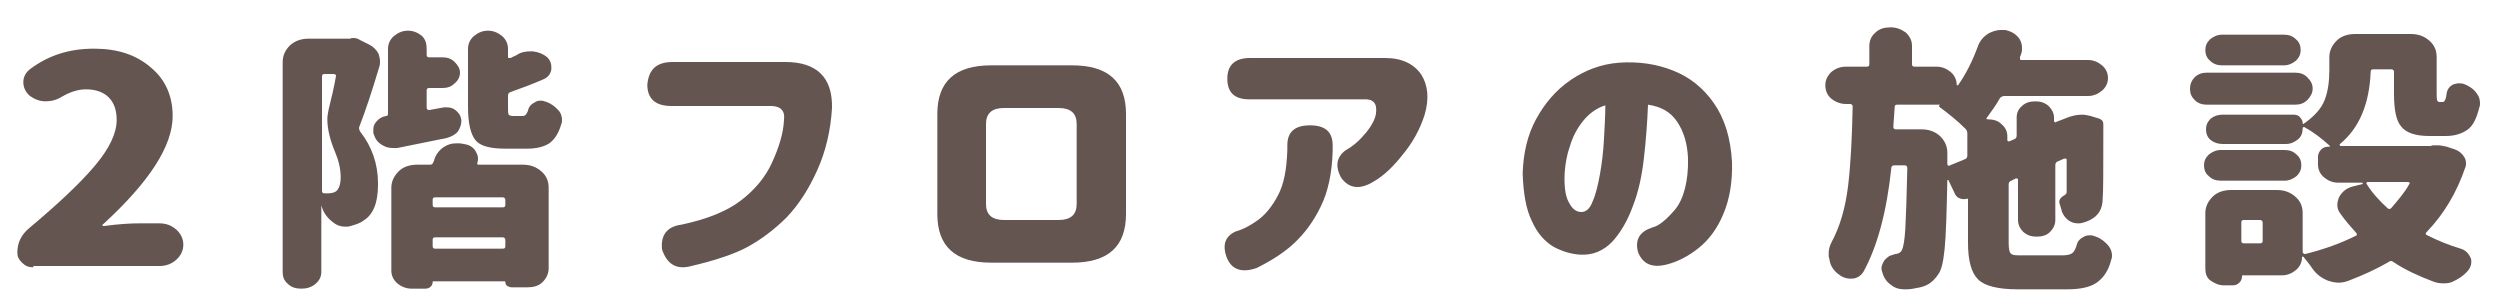
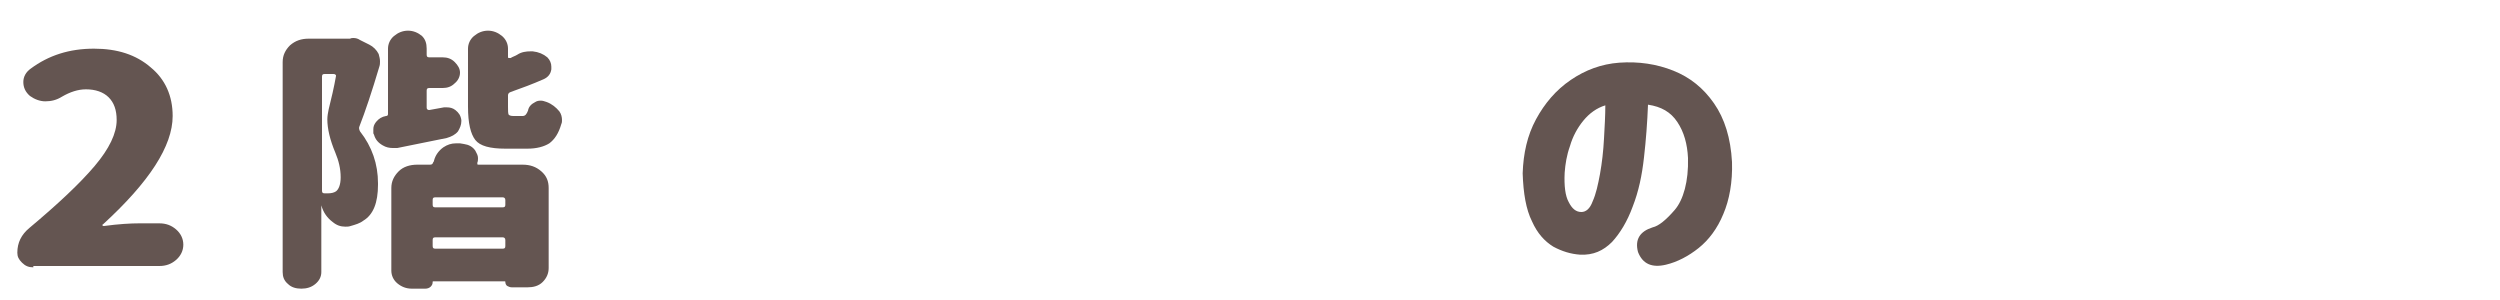
<svg xmlns="http://www.w3.org/2000/svg" version="1.1" id="レイヤー_1" x="0px" y="0px" viewBox="0 0 375 45" style="enable-background:new 0 0 375 45;" xml:space="preserve">
  <style type="text/css">
	.st0{fill:#645551;}
</style>
  <g>
    <path class="st0" d="M5,40.1c-0.7,0-1.2-0.2-1.7-0.7s-0.7-0.9-0.7-1.5c0-1.5,0.6-2.7,1.8-3.7c4.3-3.6,7.6-6.7,9.8-9.3   c2.2-2.6,3.3-4.9,3.3-6.9c0-1.5-0.4-2.6-1.2-3.4c-0.8-0.8-2-1.2-3.4-1.2c-1.2,0-2.4,0.4-3.6,1.1c-0.8,0.5-1.6,0.7-2.5,0.7   c-0.8,0-1.6-0.3-2.3-0.8c-0.7-0.6-1-1.3-1-2.1s0.4-1.5,1.1-2c2.7-2,5.8-3,9.5-3c3.5,0,6.3,0.9,8.5,2.8c2.2,1.8,3.3,4.3,3.3,7.3   c0,4.5-3.5,9.9-10.5,16.3c-0.1,0-0.1,0.1,0,0.1c0,0.1,0.1,0.1,0.2,0.1c2.2-0.3,4-0.4,5.3-0.4h3c1,0,1.8,0.3,2.5,0.9   s1.1,1.4,1.1,2.3s-0.4,1.7-1.1,2.3s-1.5,0.9-2.5,0.9H5z" />
    <path class="st0" d="M52.5,5.8c0.2-0.1,0.4-0.1,0.5-0.1c0.4,0,0.7,0.1,1,0.3l1.4,0.7c0.6,0.3,1.1,0.8,1.4,1.4   c0.1,0.4,0.2,0.7,0.2,1.1c0,0.3,0,0.5-0.1,0.8c-1.1,3.7-2.1,6.7-3,9c-0.1,0.2,0,0.5,0.1,0.7c1.8,2.3,2.7,4.9,2.7,7.8   c0,0.1,0,0.2,0,0.2c0,2.7-0.7,4.5-2.2,5.4c-0.5,0.4-1.2,0.6-1.9,0.8c-0.3,0.1-0.5,0.1-0.8,0.1c-0.7,0-1.3-0.2-1.9-0.7   c-0.8-0.6-1.4-1.4-1.7-2.5c0,0,0,0,0,0c0,0,0,0,0,0v10c0,0.7-0.3,1.3-0.9,1.8c-0.6,0.5-1.3,0.7-2.1,0.7s-1.5-0.2-2-0.7   c-0.6-0.5-0.8-1.1-0.8-1.8V9.3c0-1,0.4-1.8,1.1-2.5c0.8-0.7,1.7-1,2.8-1h5.9C52.3,5.8,52.4,5.8,52.5,5.8z M48.7,11.1   c-0.3,0-0.4,0.1-0.4,0.4v17.1c0,0.3,0.1,0.4,0.4,0.4h0.5c0.5,0,0.9-0.1,1.2-0.3c0.4-0.3,0.7-1,0.7-2.1c0-1.3-0.3-2.5-0.8-3.7   c-0.8-1.9-1.2-3.6-1.2-5c0-0.5,0.1-1,0.2-1.5c0.4-1.6,0.8-3.3,1.1-5c0-0.1,0-0.2-0.1-0.2c-0.1-0.1-0.2-0.1-0.3-0.1H48.7z    M59.6,22.2c-0.2,0-0.5,0-0.7,0c-0.5,0-1-0.1-1.5-0.4c-0.7-0.4-1.1-0.9-1.3-1.6L56,20C56,19.8,56,19.6,56,19.4   c0-0.4,0.1-0.7,0.4-1.1c0.4-0.5,0.9-0.8,1.5-0.9c0.2,0,0.3-0.1,0.3-0.3V7.3c0-0.7,0.3-1.4,0.9-1.9c0.6-0.5,1.3-0.8,2.1-0.8   c0.8,0,1.5,0.3,2.1,0.8C63.8,5.9,64,6.5,64,7.3v0.9c0,0.3,0.1,0.4,0.4,0.4h2c0.7,0,1.3,0.2,1.8,0.7c0.5,0.5,0.8,1,0.8,1.6   c0,0.6-0.3,1.2-0.8,1.6c-0.5,0.5-1.1,0.7-1.8,0.7h-2c-0.3,0-0.4,0.1-0.4,0.4v2.5c0,0.1,0,0.2,0.1,0.3c0.1,0.1,0.2,0.1,0.3,0.1   l2.2-0.4c0.1,0,0.3,0,0.4,0c0.5,0,0.9,0.1,1.3,0.4c0.5,0.4,0.8,0.8,0.9,1.5c0,0.1,0,0.2,0,0.2c0,0.5-0.2,1-0.5,1.5   c-0.4,0.5-1,0.8-1.7,1C65.1,21.1,62.5,21.6,59.6,22.2z M65.1,24.1c0.2-0.8,0.7-1.5,1.4-2c0.6-0.4,1.2-0.6,1.9-0.6   c0.2,0,0.4,0,0.6,0l0.6,0.1c0.7,0.1,1.3,0.4,1.7,1c0.2,0.4,0.4,0.7,0.4,1.1c0,0.2,0,0.5-0.1,0.7c0,0.1,0,0.1,0,0.2   c0,0.1,0.1,0.1,0.2,0.1h6.6c1.1,0,2,0.3,2.8,1s1.1,1.5,1.1,2.5v12c0,0.8-0.3,1.5-0.9,2.1s-1.4,0.8-2.3,0.8h-2.3   c-0.3,0-0.5-0.1-0.7-0.2s-0.3-0.4-0.3-0.6c0-0.1,0-0.1-0.1-0.1H65c-0.1,0-0.1,0-0.1,0.1c0,0.3-0.1,0.5-0.3,0.7   c-0.2,0.2-0.5,0.3-0.8,0.3h-2c-0.9,0-1.6-0.3-2.2-0.8c-0.6-0.5-0.9-1.2-0.9-1.9V28.2c0-1,0.4-1.8,1.1-2.5s1.7-1,2.8-1h1.9   c0.3,0,0.4-0.1,0.5-0.4C65.1,24.2,65.1,24.2,65.1,24.1z M75.4,31.1c0.3,0,0.4-0.1,0.4-0.4V30c0-0.3-0.2-0.4-0.4-0.4H65.3   c-0.3,0-0.4,0.1-0.4,0.4v0.7c0,0.3,0.1,0.4,0.4,0.4H75.4z M64.9,36.9c0,0.3,0.1,0.4,0.4,0.4h10.1c0.3,0,0.4-0.1,0.4-0.4V36   c0-0.3-0.2-0.4-0.4-0.4H65.3c-0.3,0-0.4,0.1-0.4,0.4V36.9z M77,17.4h1.4c0.4,0,0.6-0.3,0.8-0.8c0.1-0.6,0.5-1,1.1-1.3   c0.3-0.2,0.6-0.2,0.9-0.2c0.2,0,0.5,0.1,0.8,0.2c0.8,0.3,1.4,0.8,1.9,1.4c0.3,0.4,0.4,0.9,0.4,1.3c0,0.2,0,0.4-0.1,0.6   c-0.4,1.4-1,2.3-1.8,2.9c-0.8,0.5-1.9,0.8-3.3,0.8h-3.3c-2.3,0-3.8-0.4-4.5-1.3c-0.7-0.9-1.1-2.5-1.1-5V7.3c0-0.7,0.3-1.4,0.9-1.9   c0.6-0.5,1.3-0.8,2.1-0.8c0.8,0,1.5,0.3,2.1,0.8c0.6,0.5,0.9,1.2,0.9,1.9v1.2c0,0.1,0,0.2,0.1,0.2c0.1,0,0.2,0,0.3,0   c0.3-0.2,0.7-0.3,1-0.5c0.6-0.4,1.3-0.5,2-0.5c0.1,0,0.2,0,0.3,0c0.9,0.1,1.6,0.4,2.2,0.9c0.4,0.4,0.6,0.9,0.6,1.4   c0,0.1,0,0.3,0,0.4c-0.1,0.7-0.5,1.2-1.2,1.5c-1.6,0.7-3.2,1.3-4.9,1.9c-0.3,0.1-0.4,0.3-0.4,0.5V16c0,0.6,0,1,0.1,1.2   C76.4,17.3,76.6,17.4,77,17.4z" />
-     <path class="st0" d="M100.9,9.3h16.9c4.7,0,7.1,2.3,7,6.9c-0.2,3.3-0.9,6.4-2.2,9.3c-1.3,2.9-2.8,5.2-4.6,7.1   c-1.8,1.8-3.8,3.3-5.8,4.4c-2,1.1-5,2.1-8.9,3c-2,0.4-3.3-0.5-4-2.6c-0.2-2.1,0.7-3.4,2.9-3.7c3.8-0.8,6.8-2,8.9-3.6   c2.1-1.6,3.7-3.5,4.7-5.7c1-2.2,1.7-4.3,1.8-6.4c0.2-1.5-0.6-2.2-2.4-2.1h-14.5c-2.4,0-3.6-1.1-3.6-3.2   C97.3,10.4,98.5,9.3,100.9,9.3z" />
-     <path class="st0" d="M148.7,39.4c-5.4,0-8.1-2.4-8.1-7.3v-15c0-4.9,2.7-7.3,8.1-7.3h12.1c5.4,0,8.1,2.4,8.1,7.3v15   c0,4.9-2.7,7.3-8.1,7.3H148.7z M150.6,16.2c-1.8,0-2.7,0.8-2.7,2.4v12c0,1.6,0.9,2.4,2.7,2.4h8.2c1.8,0,2.7-0.8,2.7-2.4v-12   c0-1.6-0.9-2.4-2.7-2.4H150.6z" />
-     <path class="st0" d="M185.4,34.7c1.1-0.3,2.2-0.9,3.3-1.7c1.1-0.8,2.1-2,3-3.7c0.9-1.7,1.3-3.9,1.4-6.8v-0.7c0-2,1.1-3,3.4-3   c2.3,0,3.4,1,3.4,3v0.9c-0.1,3.3-0.7,6.1-1.8,8.3c-1.1,2.3-2.5,4.1-4,5.5c-1.5,1.4-3.4,2.6-5.6,3.7c-2.3,0.8-3.8,0.2-4.5-1.6   C183.3,36.7,183.8,35.4,185.4,34.7z M184.1,11.8c0-2,1.1-3.1,3.4-3.1h20.3c2.5,0,4.3,0.9,5.4,2.5c1,1.6,1.2,3.6,0.5,6   c-0.7,2.2-1.8,4.2-3.3,6c-1.4,1.8-2.9,3.2-4.3,4c-2.1,1.3-3.7,1.1-4.9-0.5c-1-1.8-0.7-3.2,0.7-4.2c1.1-0.6,2.1-1.5,3-2.6   c0.9-1.1,1.4-2.1,1.5-2.9c0.2-1.5-0.4-2.2-1.9-2.1h-17.1C185.2,14.9,184.1,13.9,184.1,11.8L184.1,11.8z" />
    <path class="st0" d="M253.2,23.7c-0.1-2.1-0.6-3.9-1.6-5.4c-1-1.5-2.4-2.3-4.4-2.6c-0.1,2.6-0.3,5.3-0.6,7.9   c-0.3,2.7-0.8,5.1-1.7,7.4c-0.8,2.2-1.9,4-3.1,5.3c-1.3,1.3-2.8,2-4.8,1.9c-1.4-0.1-2.7-0.5-4-1.2c-1.3-0.8-2.4-2-3.2-3.8   c-0.9-1.8-1.3-4.2-1.4-7.2c0.1-3,0.7-5.7,2-8.1c1.3-2.4,3-4.4,5.2-5.9c2.2-1.5,4.6-2.4,7.3-2.6c2.9-0.2,5.6,0.2,8.1,1.2   c2.5,1,4.5,2.6,6.1,4.9c1.6,2.3,2.5,5.2,2.7,8.8c0.1,3-0.4,5.7-1.3,7.8c-0.9,2.2-2.2,3.9-3.7,5.1c-1.5,1.2-3.2,2.1-4.9,2.5   c-2.1,0.5-3.5-0.1-4.2-1.9c-0.5-1.9,0.3-3.1,2.2-3.7c0.9-0.2,2-1.1,3.3-2.6S253.3,27.2,253.2,23.7z M237.2,31.8   c0.7,0,1.3-0.5,1.7-1.6c0.5-1.1,0.8-2.5,1.1-4.1c0.3-1.7,0.5-3.4,0.6-5.3c0.1-1.8,0.2-3.5,0.2-5c-1.3,0.4-2.4,1.2-3.3,2.3   c-0.9,1.1-1.6,2.4-2,3.8c-0.5,1.4-0.7,2.7-0.8,4c-0.1,2,0.1,3.5,0.6,4.4C235.8,31.3,236.4,31.8,237.2,31.8z" />
-     <path class="st0" d="M303.4,38.3h6c0.6,0,1.1-0.1,1.4-0.3c0.3-0.2,0.5-0.6,0.7-1.2c0.1-0.6,0.5-1,1.1-1.3c0.3-0.2,0.7-0.2,1-0.2   c0.3,0,0.5,0.1,0.8,0.2c0.8,0.3,1.4,0.8,1.9,1.4c0.3,0.4,0.5,0.9,0.5,1.4c0,0.2,0,0.4-0.1,0.6c-0.4,1.7-1.2,2.8-2.2,3.5   c-1,0.7-2.5,1-4.5,1h-7.3c-3,0-5-0.5-6-1.5s-1.5-2.8-1.5-5.5v-6.5c0-0.1,0-0.1-0.1-0.1c-0.3,0.1-0.7,0.1-1,0   c-0.4-0.1-0.6-0.3-0.8-0.6l-1-2.1c0-0.1,0-0.1-0.1-0.1c-0.1,0-0.1,0-0.1,0.1c-0.1,4.8-0.2,8.2-0.4,10.2s-0.5,3.3-1,3.9   c-0.4,0.6-0.9,1.1-1.4,1.4c-0.5,0.3-1.1,0.5-1.8,0.6c-0.4,0.1-1,0.2-1.6,0.2c-0.1,0-0.2,0-0.3,0c-0.7,0-1.4-0.2-2-0.7   c-0.7-0.5-1.1-1.2-1.3-2c-0.1-0.3-0.1-0.6,0-0.9c0.1-0.3,0.2-0.5,0.4-0.8c0.2-0.2,0.4-0.4,0.7-0.6c0.3-0.1,0.6-0.2,0.9-0.3   c0.4,0,0.8-0.2,1-0.6c0.2-0.4,0.4-1.5,0.5-3.2c0.1-1.8,0.2-4.8,0.3-9.1c0-0.3-0.2-0.4-0.4-0.4h-1.5c-0.3,0-0.5,0.1-0.5,0.4   c-0.7,6.6-2.1,11.8-4.2,15.6c-0.4,0.6-1,1-1.8,1c-0.1,0-0.1,0-0.1,0c-0.8,0-1.4-0.3-2-0.8c-0.7-0.6-1.1-1.3-1.2-2.2   c-0.1-0.2-0.1-0.5-0.1-0.7c0-0.6,0.1-1.1,0.4-1.7c1.3-2.4,2.1-5.2,2.5-8.4c0.4-3.2,0.6-7.2,0.7-12c0-0.3-0.2-0.4-0.4-0.4h-0.6   c-0.8,0-1.6-0.3-2.2-0.8c-0.6-0.5-0.9-1.2-0.9-2s0.3-1.4,0.9-2c0.6-0.5,1.3-0.8,2.2-0.8h3.1c0.3,0,0.4-0.1,0.4-0.4V6.9   c0-0.8,0.3-1.5,0.9-2c0.6-0.6,1.4-0.8,2.3-0.8c0.9,0,1.6,0.3,2.3,0.8c0.6,0.6,0.9,1.2,0.9,2v2.7c0,0.3,0.1,0.4,0.4,0.4h3.3   c0.8,0,1.5,0.3,2.1,0.8c0.6,0.5,0.9,1.2,0.9,1.9c0,0,0,0,0.1,0.1c0.1,0,0.1,0,0.1,0c1.2-1.7,2.2-3.7,3-5.9c0.3-0.8,0.8-1.4,1.6-1.9   c0.6-0.3,1.2-0.5,1.8-0.5c0.2,0,0.4,0,0.7,0c0.9,0.2,1.6,0.6,2.1,1.3c0.3,0.5,0.4,0.9,0.4,1.4c0,0.3,0,0.5-0.1,0.8   c-0.1,0.2-0.1,0.4-0.2,0.5c0,0.1,0,0.2,0,0.2C303,8.9,303,9,303.2,9h10c0.8,0,1.5,0.3,2.1,0.8s0.9,1.2,0.9,1.9s-0.3,1.4-0.9,1.9   s-1.3,0.8-2.1,0.8h-12.5c-0.3,0-0.5,0.1-0.7,0.3c-0.6,1.1-1.3,2-2,3c-0.1,0-0.1,0.1,0,0.1c0,0.1,0.1,0.1,0.2,0.1   c0.8,0,1.5,0.2,2,0.7c0.6,0.5,0.9,1.1,0.9,1.8V21c0,0.1,0,0.1,0.1,0.2c0.1,0,0.2,0,0.2,0l0.7-0.3c0.3-0.1,0.4-0.3,0.4-0.6v-2.7   c0-0.7,0.3-1.3,0.8-1.7c0.5-0.5,1.2-0.7,2-0.7s1.4,0.2,2,0.7c0.5,0.5,0.8,1.1,0.8,1.7v0.5c0,0.1,0,0.1,0.1,0.2   c0.1,0.1,0.1,0.1,0.2,0l1.3-0.5c0.9-0.4,1.8-0.6,2.6-0.6c0.4,0,0.9,0.1,1.3,0.2l1.3,0.4c0.2,0.1,0.4,0.2,0.5,0.4   c0.1,0.2,0.1,0.4,0.1,0.6c0,0.1,0,0.1,0,0.2c0,6.3,0,9.9-0.1,10.8c0,1.6-0.7,2.6-1.9,3.2c-0.4,0.2-0.9,0.4-1.5,0.5   c-0.2,0-0.3,0-0.4,0c-0.5,0-1-0.2-1.4-0.5c-0.5-0.4-0.9-1-1-1.6c-0.1-0.3-0.2-0.7-0.3-1c0-0.1,0-0.1,0-0.2c0-0.3,0.3-0.7,0.9-1   c0.1-0.1,0.2-0.2,0.2-0.4c0-0.2,0-1.8,0-4.8c0-0.1,0-0.2-0.1-0.2c-0.1,0-0.2,0-0.3,0l-0.9,0.4c-0.3,0.1-0.4,0.3-0.4,0.6v8.2   c0,0.7-0.3,1.3-0.8,1.8c-0.5,0.5-1.2,0.7-2,0.7s-1.4-0.2-2-0.7c-0.5-0.5-0.8-1.1-0.8-1.8V27c0-0.1,0-0.2-0.1-0.2s-0.2-0.1-0.3,0   l-0.6,0.3c-0.3,0.1-0.4,0.3-0.4,0.6v8.7c0,0.9,0.1,1.5,0.4,1.7S302.3,38.3,303.4,38.3z M292.1,24.6c0,0.1,0,0.1,0.1,0.2   c0.1,0.1,0.2,0.1,0.3,0l2.2-0.9c0.3-0.1,0.4-0.3,0.4-0.6V20c0-0.3-0.1-0.5-0.3-0.7c-1.3-1.3-2.6-2.3-3.8-3.2   c-0.2-0.1-0.2-0.3,0-0.4v0h-6.4c-0.3,0-0.4,0.1-0.4,0.4L284,19c0,0.1,0,0.2,0.1,0.3c0.1,0.1,0.2,0.1,0.3,0.1h3.8c1.1,0,2,0.3,2.8,1   c0.7,0.7,1.1,1.5,1.1,2.5V24.6z" />
-     <path class="st0" d="M344.3,10.9c0.7,0,1.3,0.2,1.8,0.7c0.5,0.5,0.8,1,0.8,1.7c0,0.6-0.3,1.2-0.8,1.7c-0.5,0.5-1.1,0.7-1.8,0.7H331   c-0.7,0-1.3-0.2-1.8-0.7c-0.5-0.5-0.7-1-0.7-1.7c0-0.6,0.2-1.2,0.7-1.7c0.5-0.5,1.1-0.7,1.8-0.7H344.3z M364.9,21.8   c0.3,0,0.5,0,0.8,0c0.4,0,0.8,0.1,1.3,0.2l1.2,0.4c0.6,0.2,1.1,0.6,1.4,1.1c0.2,0.3,0.3,0.6,0.3,1c0,0.2,0,0.4-0.1,0.6   c-1.3,3.8-3.2,7-5.8,9.7c-0.2,0.2-0.2,0.4,0.1,0.5c1.6,0.8,3.3,1.5,5,2c0.7,0.2,1.2,0.7,1.5,1.4c0.1,0.2,0.1,0.4,0.1,0.6   c0,0.5-0.2,0.9-0.5,1.3c-0.7,0.8-1.5,1.3-2.4,1.7c-0.5,0.2-0.9,0.2-1.4,0.2c-0.5,0-1-0.1-1.5-0.3c-2.1-0.8-4.1-1.7-5.9-2.9   c-0.2-0.2-0.5-0.2-0.7,0c-1.9,1.1-3.9,2-6,2.8c-0.5,0.2-1,0.3-1.5,0.3c-0.5,0-1-0.1-1.6-0.3c-1-0.4-1.8-1-2.4-1.9   c-0.4-0.6-0.9-1.2-1.3-1.7c0,0-0.1,0-0.1,0c-0.1,0-0.1,0-0.1,0.1c0,0.7-0.3,1.4-0.9,1.9c-0.6,0.5-1.3,0.8-2.1,0.8h-5.9   c-0.1,0-0.1,0.1-0.1,0.2c0,0.4-0.2,0.7-0.4,0.9c-0.3,0.3-0.6,0.4-1,0.4h-1.3c-0.8,0-1.4-0.3-2-0.7s-0.8-1.1-0.8-1.8v-8.3   c0-1,0.4-1.8,1.1-2.5s1.7-1,2.8-1h6.8c1.1,0,2,0.3,2.8,1s1.1,1.5,1.1,2.5v5.7c0,0.1,0,0.2,0.1,0.3c0.1,0.1,0.2,0.1,0.3,0.1   c2.8-0.7,5.3-1.6,7.5-2.7c0.3-0.1,0.3-0.3,0.1-0.5c-0.8-0.9-1.6-1.8-2.3-2.8c-0.4-0.5-0.5-0.9-0.5-1.4c0-0.3,0.1-0.7,0.2-1   c0.4-0.8,1-1.4,2-1.7l1.6-0.4c0,0,0,0,0-0.1s0-0.1-0.1-0.1h-3.6c-0.8,0-1.5-0.3-2.1-0.8c-0.6-0.5-0.9-1.2-0.9-1.9v-1.2   c0-0.4,0.2-0.8,0.5-1.1c0.3-0.3,0.7-0.4,1.2-0.4c0,0,0.1,0,0.1-0.1c-1.2-1.1-2.5-2.1-3.8-2.8c-0.1-0.1-0.1-0.1-0.2,0   c-0.1,0-0.1,0.1-0.1,0.2c0,0.6-0.2,1.2-0.7,1.6c-0.5,0.4-1.1,0.7-1.8,0.7h-9.5c-0.7,0-1.3-0.2-1.8-0.6c-0.5-0.4-0.7-1-0.7-1.6   c0-0.6,0.2-1.1,0.7-1.6c0.5-0.4,1.1-0.6,1.8-0.6h10.6c0.4,0,0.8,0.1,1,0.4c0.3,0.3,0.4,0.6,0.4,0.9c0,0,0,0.1,0.1,0.1   c1.6-1.1,2.7-2.3,3.2-3.6c0.5-1.3,0.7-2.8,0.7-4.5V8.6c0-1,0.4-1.8,1.1-2.5s1.7-1,2.8-1h8.3c1.1,0,2,0.3,2.8,1s1.1,1.5,1.1,2.5v5.3   c0,0.6,0,1,0.1,1.2c0,0.1,0.2,0.2,0.3,0.2h0.5c0.3,0,0.5-0.4,0.6-1.3c0.1-0.6,0.4-1,0.9-1.3c0.3-0.1,0.6-0.2,0.9-0.2   c0.3,0,0.5,0,0.8,0.1c0.8,0.3,1.5,0.8,1.9,1.4c0.4,0.5,0.5,1,0.5,1.5c0,0.2,0,0.4-0.1,0.6c-0.4,1.6-0.9,2.7-1.7,3.3   c-0.8,0.6-1.9,1-3.3,1h-2.5c-2.1,0-3.5-0.5-4.2-1.4c-0.8-0.9-1.1-2.6-1.1-5v-3.2c0-0.3-0.2-0.4-0.4-0.4H356c-0.3,0-0.4,0.1-0.4,0.4   c-0.2,4.8-1.7,8.4-4.6,10.8c-0.1,0.1-0.1,0.1,0,0.2c0,0.1,0.1,0.1,0.1,0.1h13.6C364.7,21.8,364.8,21.8,364.9,21.8z M342.7,22.5   c0.7,0,1.3,0.2,1.8,0.7c0.5,0.4,0.7,1,0.7,1.6s-0.2,1.1-0.7,1.6c-0.5,0.4-1.1,0.7-1.8,0.7h-9.6c-0.7,0-1.3-0.2-1.8-0.7   c-0.5-0.4-0.7-1-0.7-1.6s0.2-1.1,0.7-1.6c0.5-0.4,1.1-0.7,1.8-0.7H342.7z M342.6,5.2c0.7,0,1.3,0.2,1.8,0.7c0.5,0.4,0.7,1,0.7,1.6   s-0.2,1.1-0.7,1.6c-0.5,0.4-1.1,0.7-1.8,0.7h-9.3c-0.7,0-1.3-0.2-1.8-0.7c-0.5-0.4-0.7-1-0.7-1.6s0.2-1.1,0.7-1.6   c0.5-0.4,1.1-0.7,1.8-0.7H342.6z M339,36.5c0.3,0,0.4-0.1,0.4-0.4v-2.7c0-0.3-0.2-0.4-0.4-0.4h-2.4c-0.3,0-0.4,0.1-0.4,0.4v2.7   c0,0.3,0.1,0.4,0.4,0.4H339z M361.4,27.6c0.1-0.1,0.1-0.2,0-0.2c-0.1-0.1-0.1-0.1-0.2-0.1h-6c-0.1,0-0.2,0-0.2,0.1s-0.1,0.2,0,0.2   c0.8,1.3,1.9,2.5,3.1,3.6c0.2,0.2,0.4,0.2,0.6,0C359.7,30,360.7,28.9,361.4,27.6z" />
  </g>
</svg>